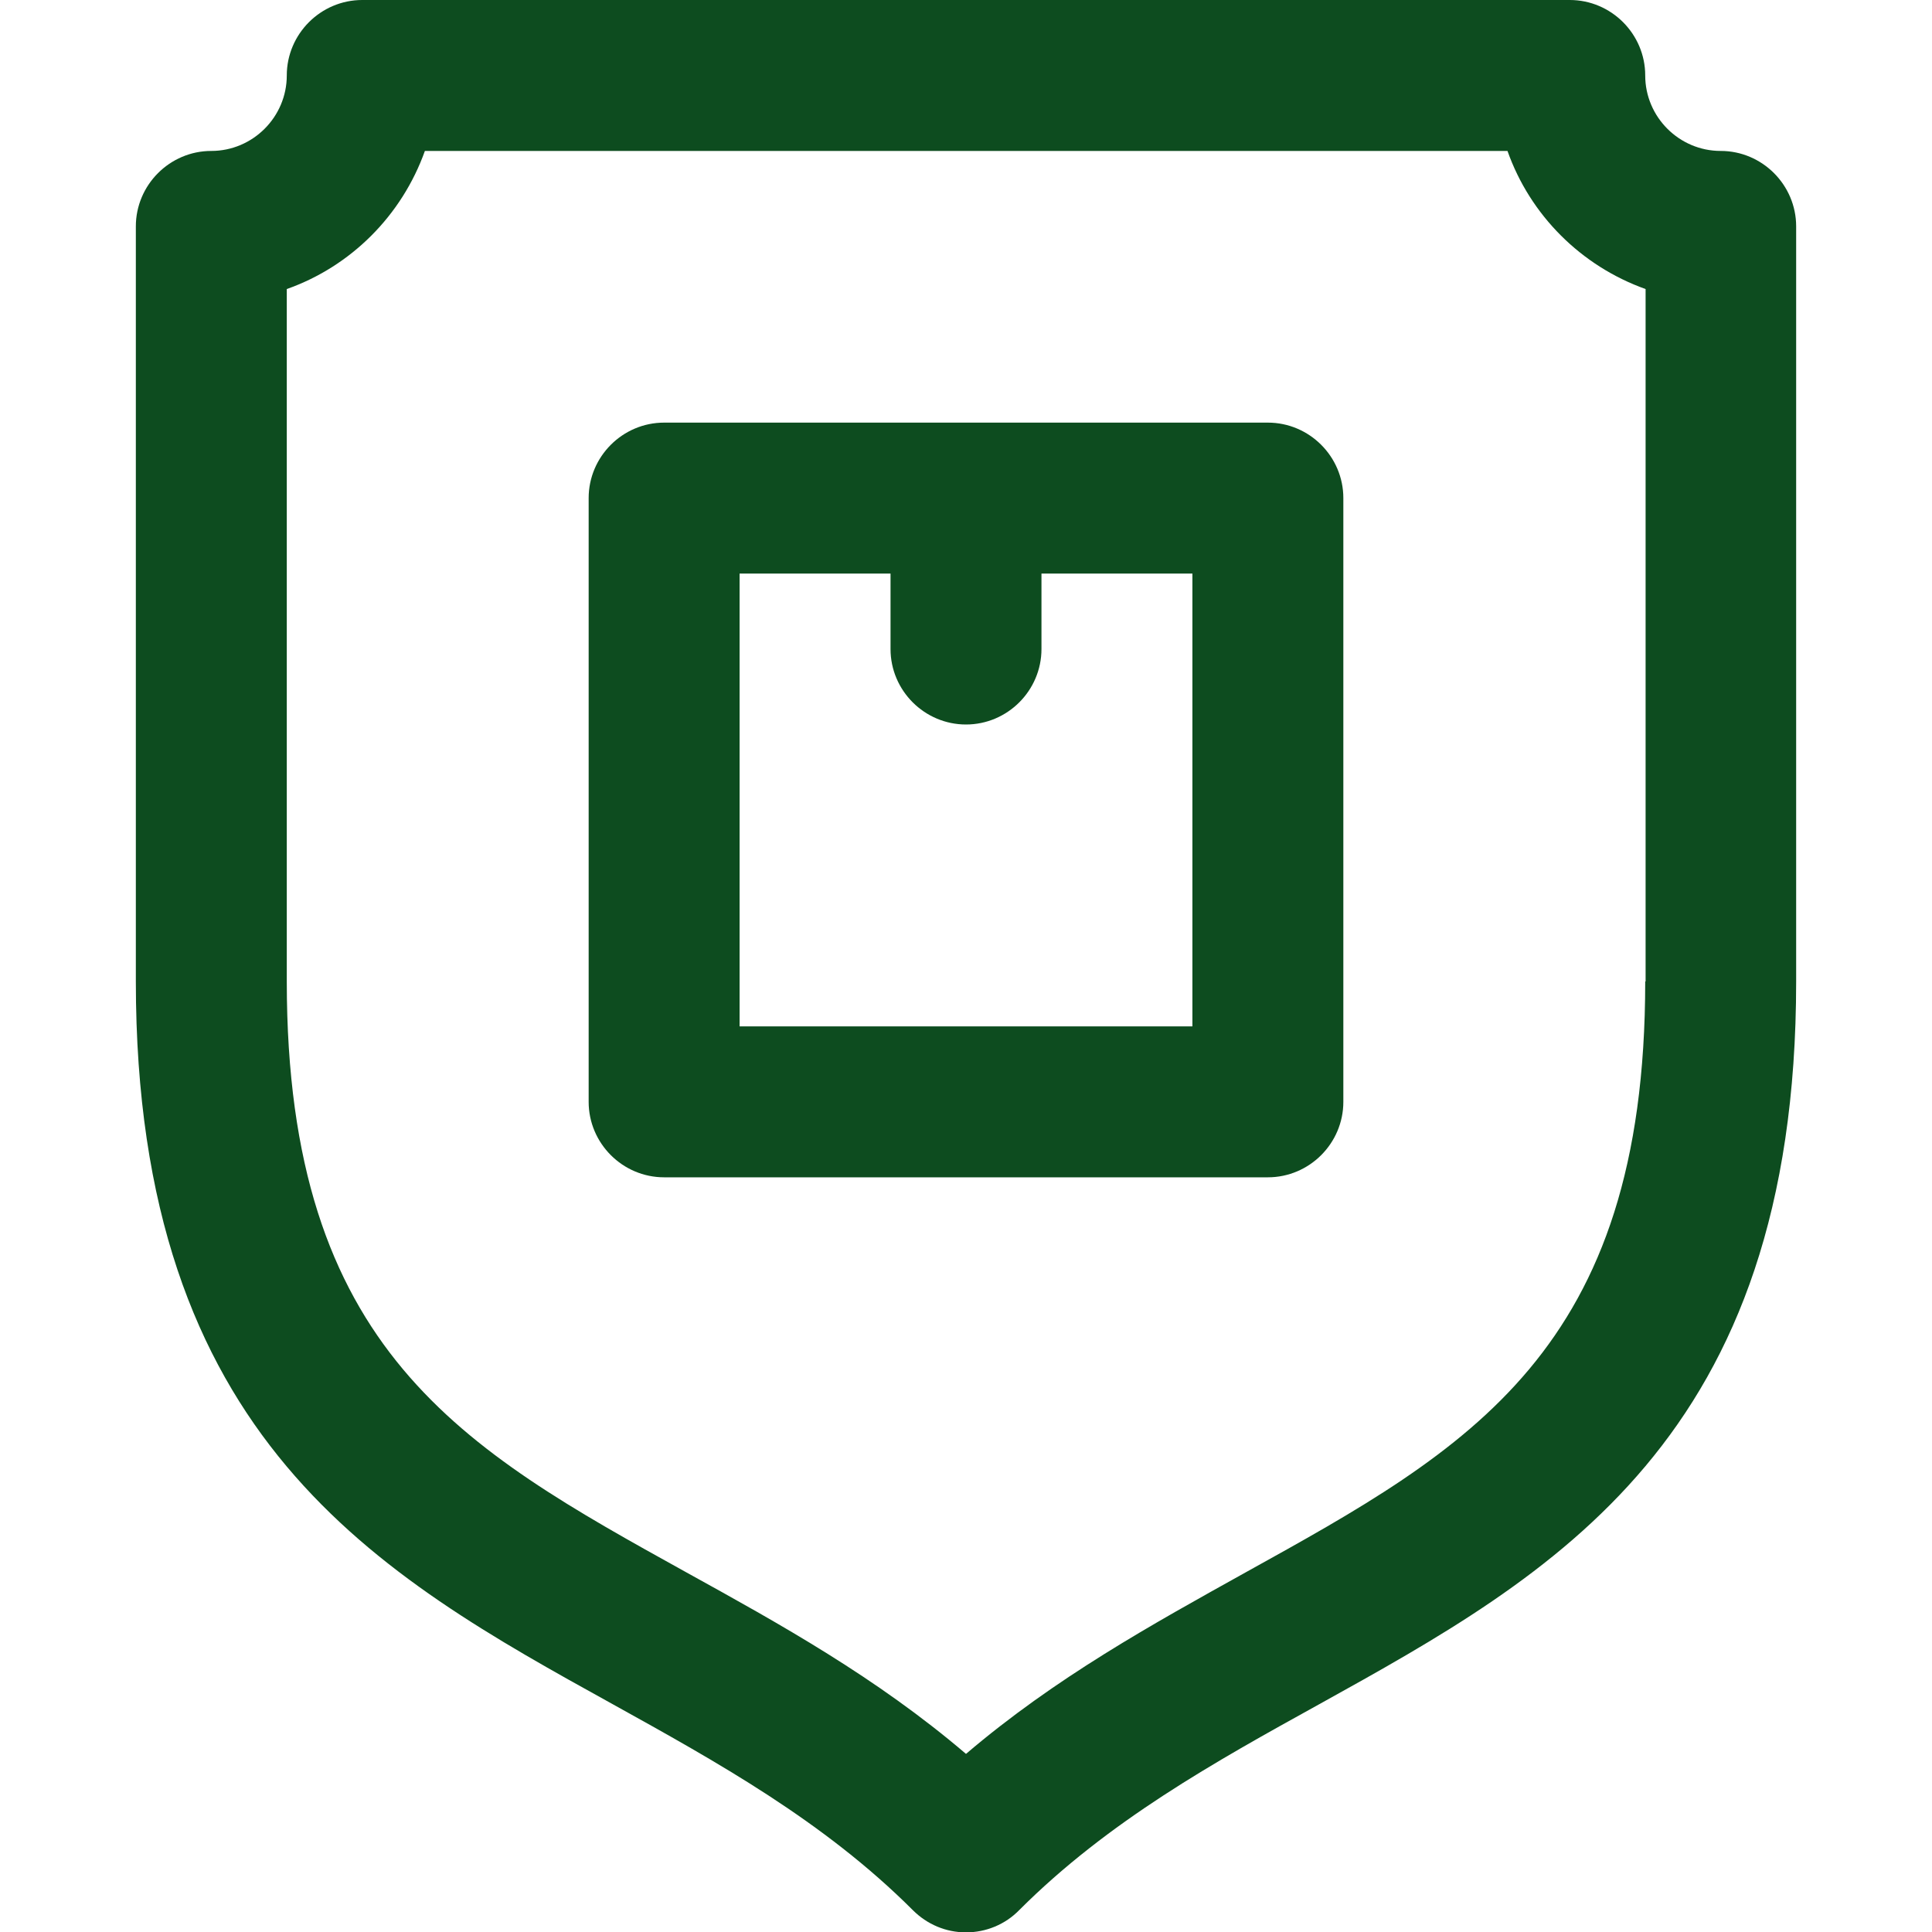
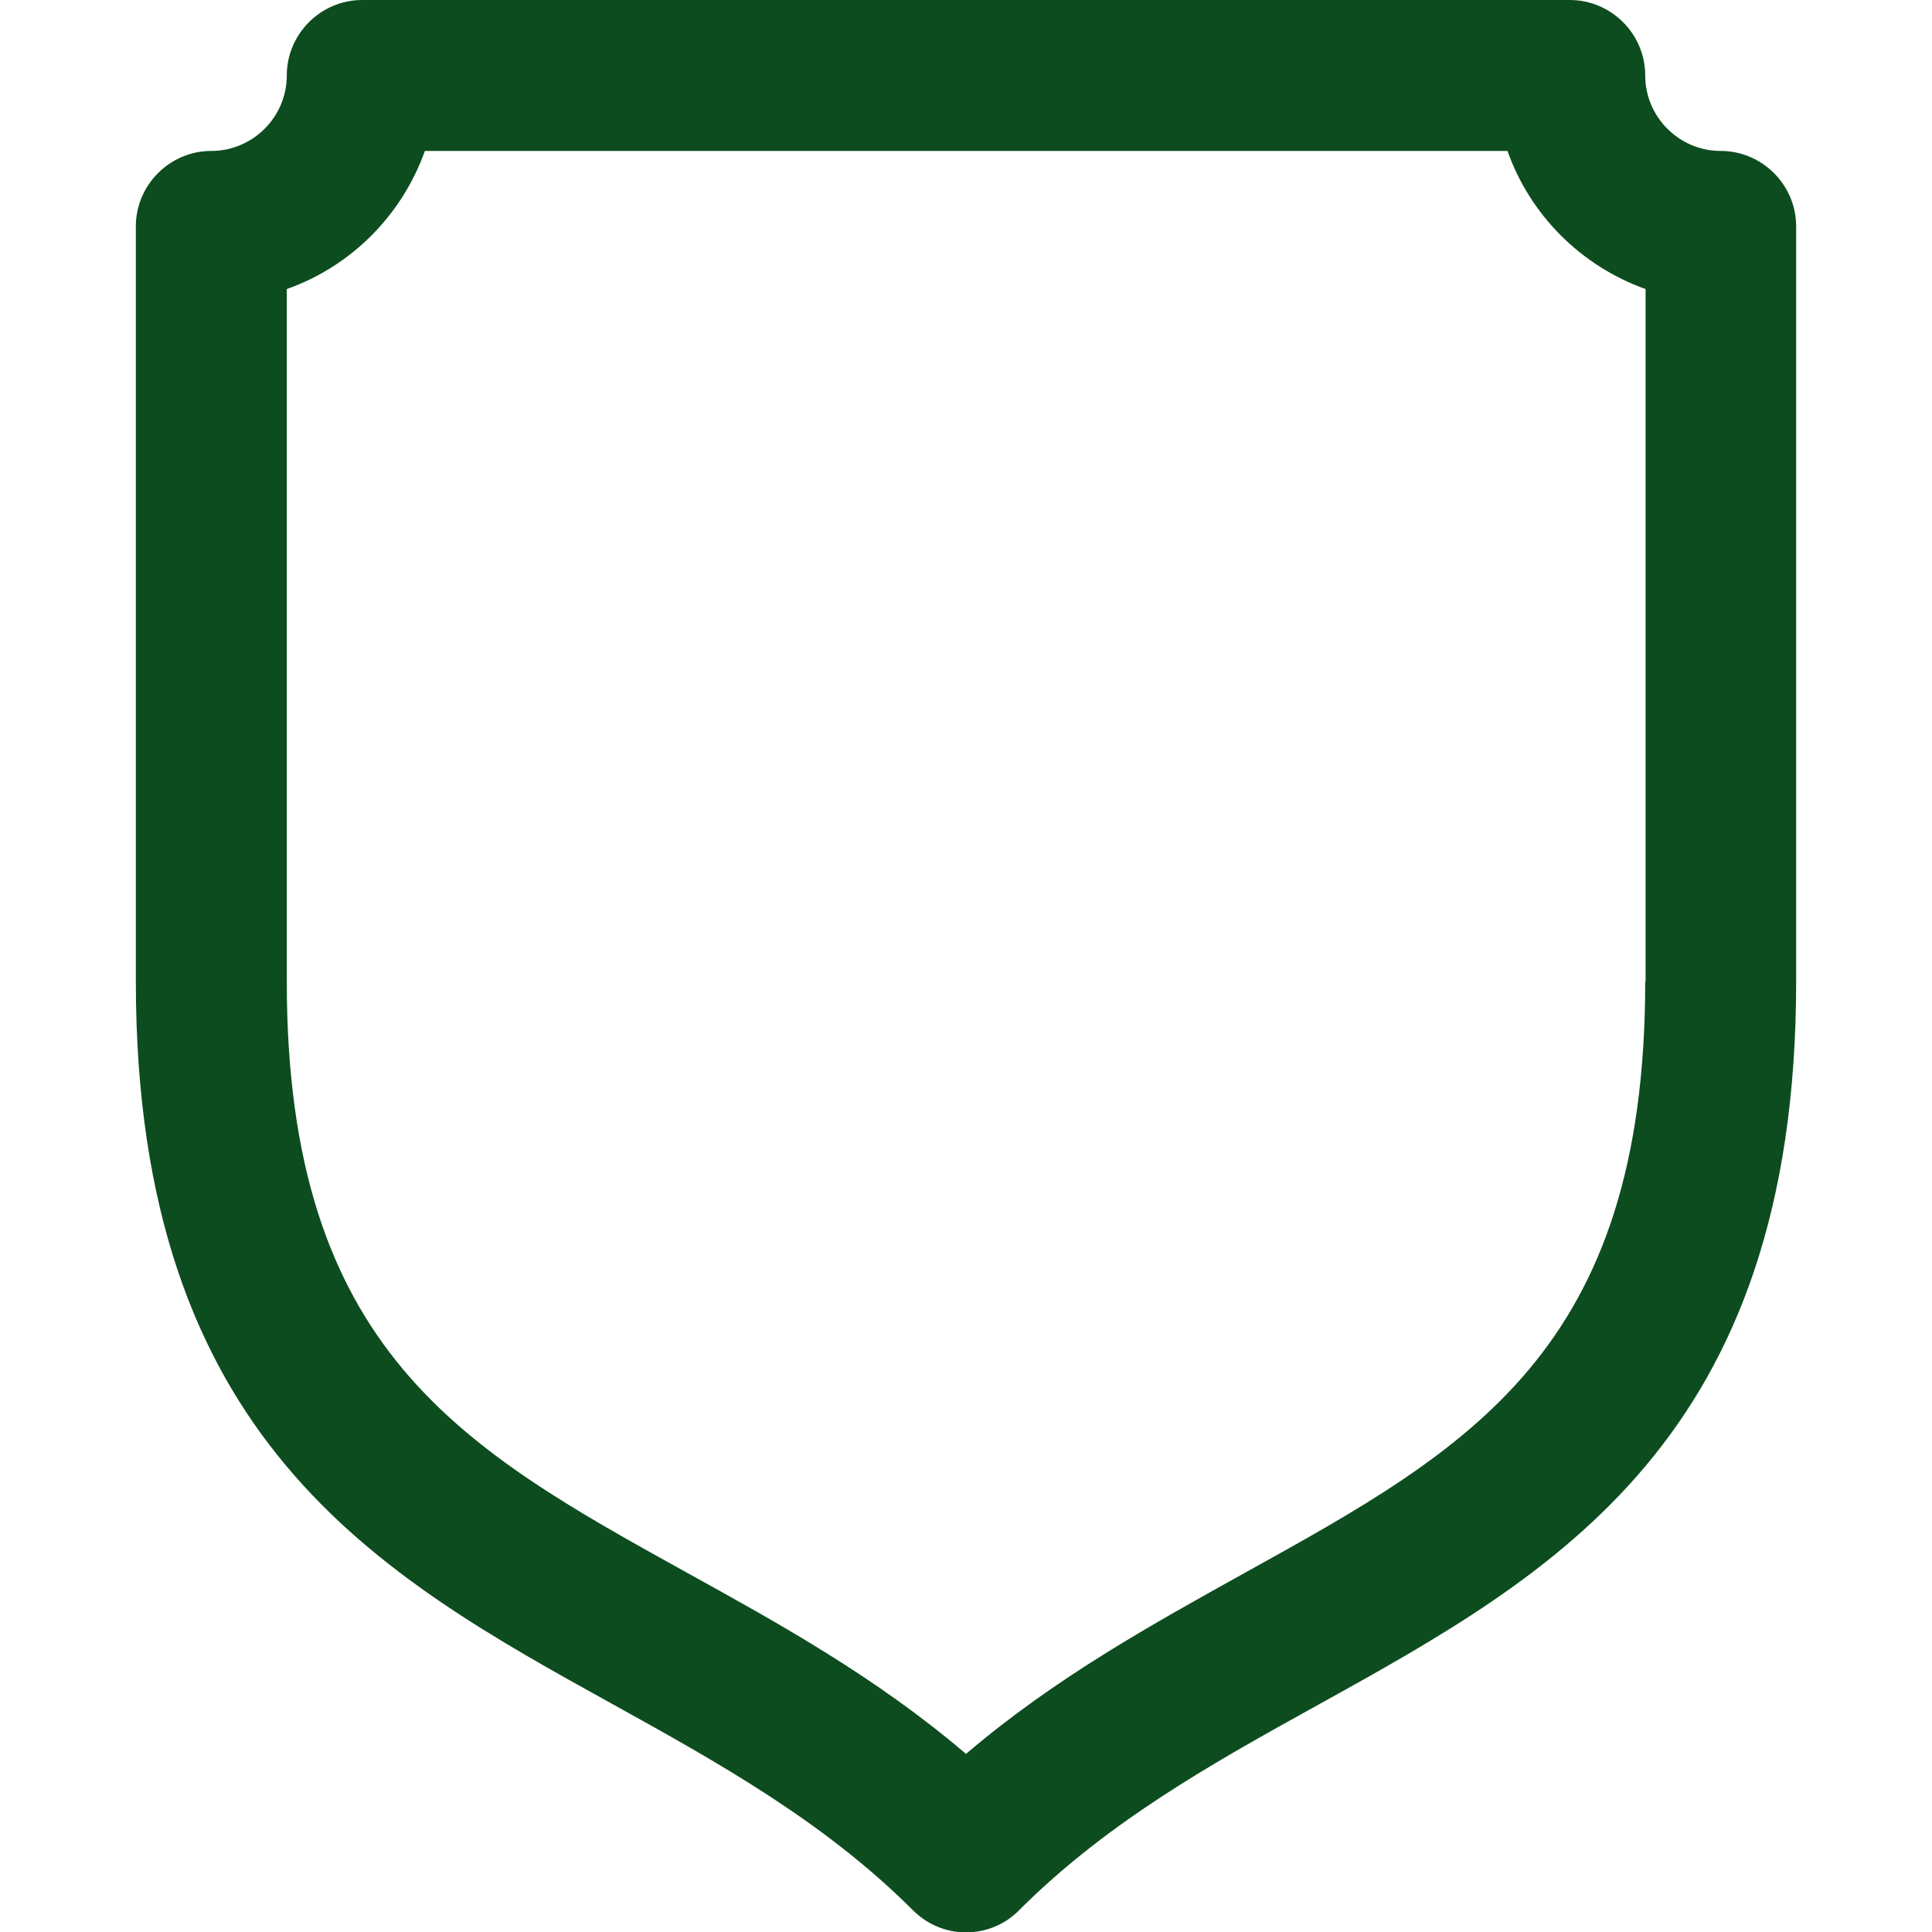
<svg xmlns="http://www.w3.org/2000/svg" version="1.1" id="Capa_1" x="0px" y="0px" viewBox="0 0 512 512" style="enable-background:new 0 0 512 512;" xml:space="preserve">
  <style type="text/css">
	.st0{fill:#0D4C1F;}
</style>
  <g>
-     <path class="st0" d="M336,112H176c-11,0-20,9-20,20v160c0,11,9,20,20,20h160c11,0,20-9,20-20V132C356,121,347,112,336,112z    M316,272H196V152h40v20c0,11,9,20,20,20c11,0,20-9,20-20v-20h40V272z" />
    <path class="st0" d="M456,40c-11,0-20-9-20-20c0-11-9-20-20-20H96C85,0,76,9,76,20c0,11-9,20-20,20c-11,0-20,9-20,20v200.1   c0,121.5,64.3,157.2,126.5,191.6c27.4,15.2,55.8,30.9,79.4,54.5c3.8,3.8,8.8,5.9,14.1,5.9c5.3,0,10.4-2.1,14.1-5.9   c23.6-23.6,51.9-39.3,79.4-54.5C411.7,417.2,476,381.6,476,260.1V60C476,49,467,40,456,40L456,40z M436,260.1   c0,98-46.7,123.8-105.9,156.6c-24.8,13.8-50.4,27.9-74.1,48.1c-23.8-20.3-49.3-34.4-74.1-48.1C122.7,383.9,76,358,76,260.1V76.6   c17-6,30.5-19.5,36.6-36.6h286.9c6,17,19.5,30.5,36.6,36.6V260.1z" />
  </g>
</svg>